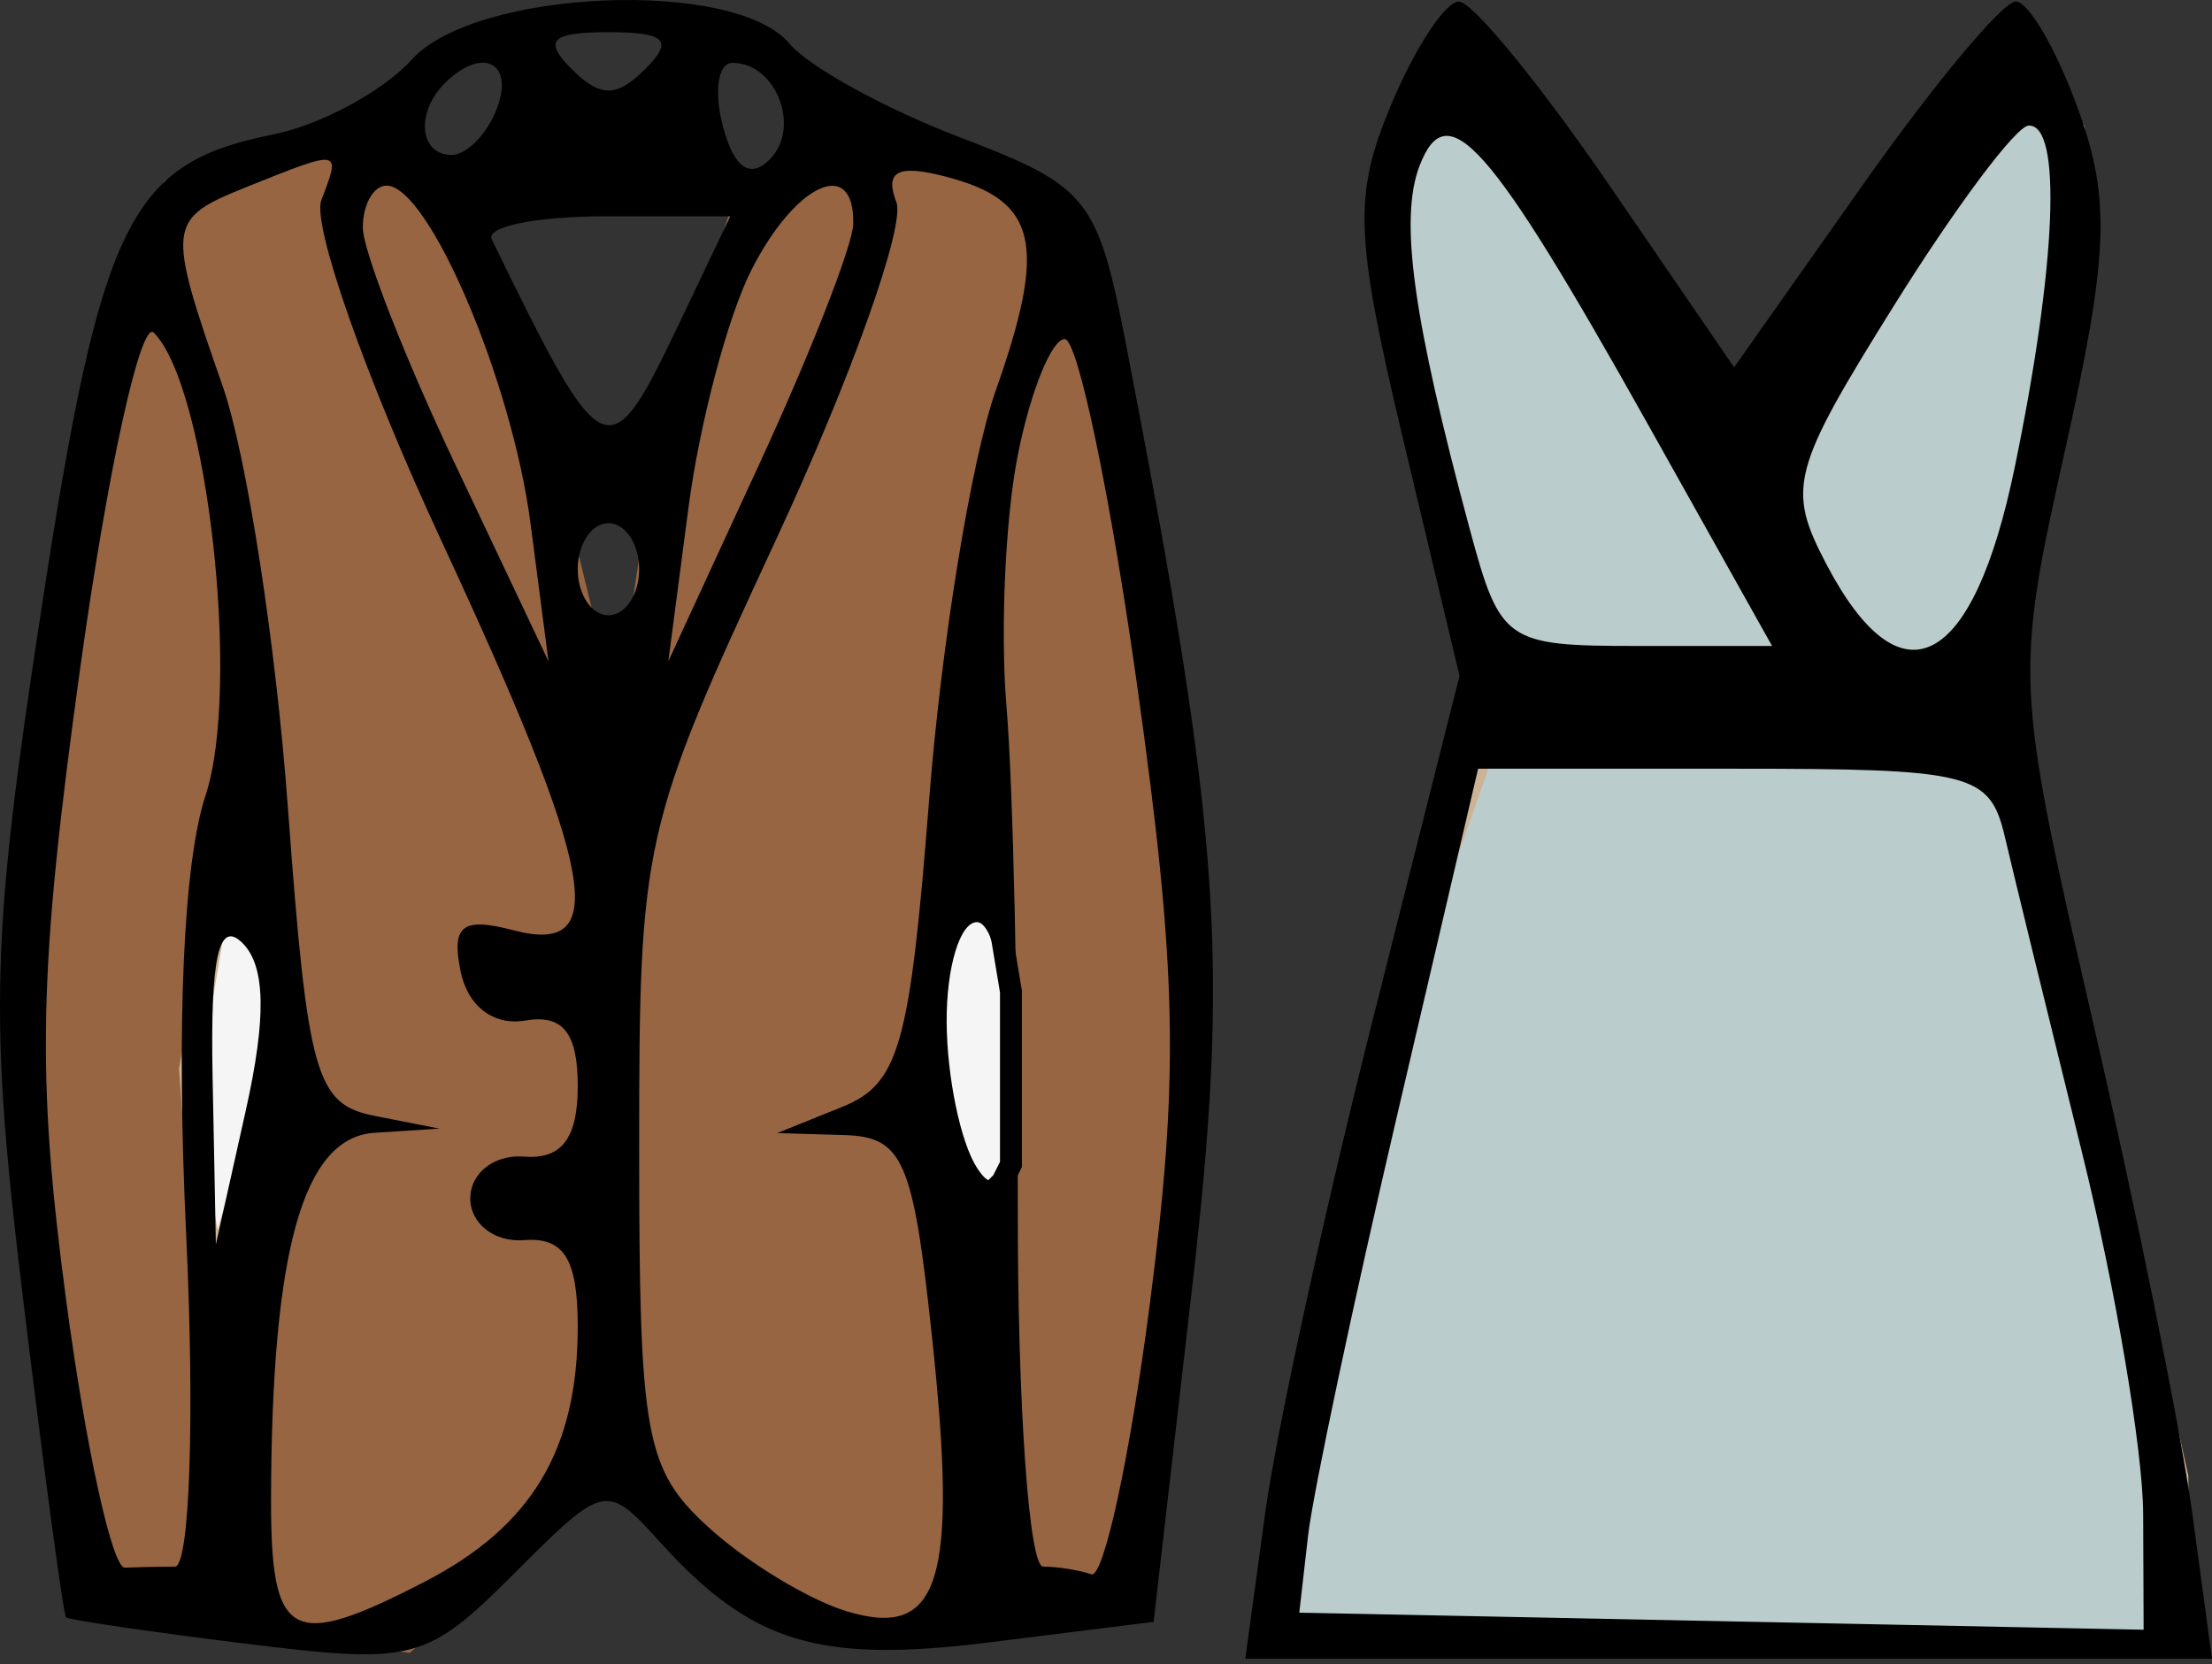
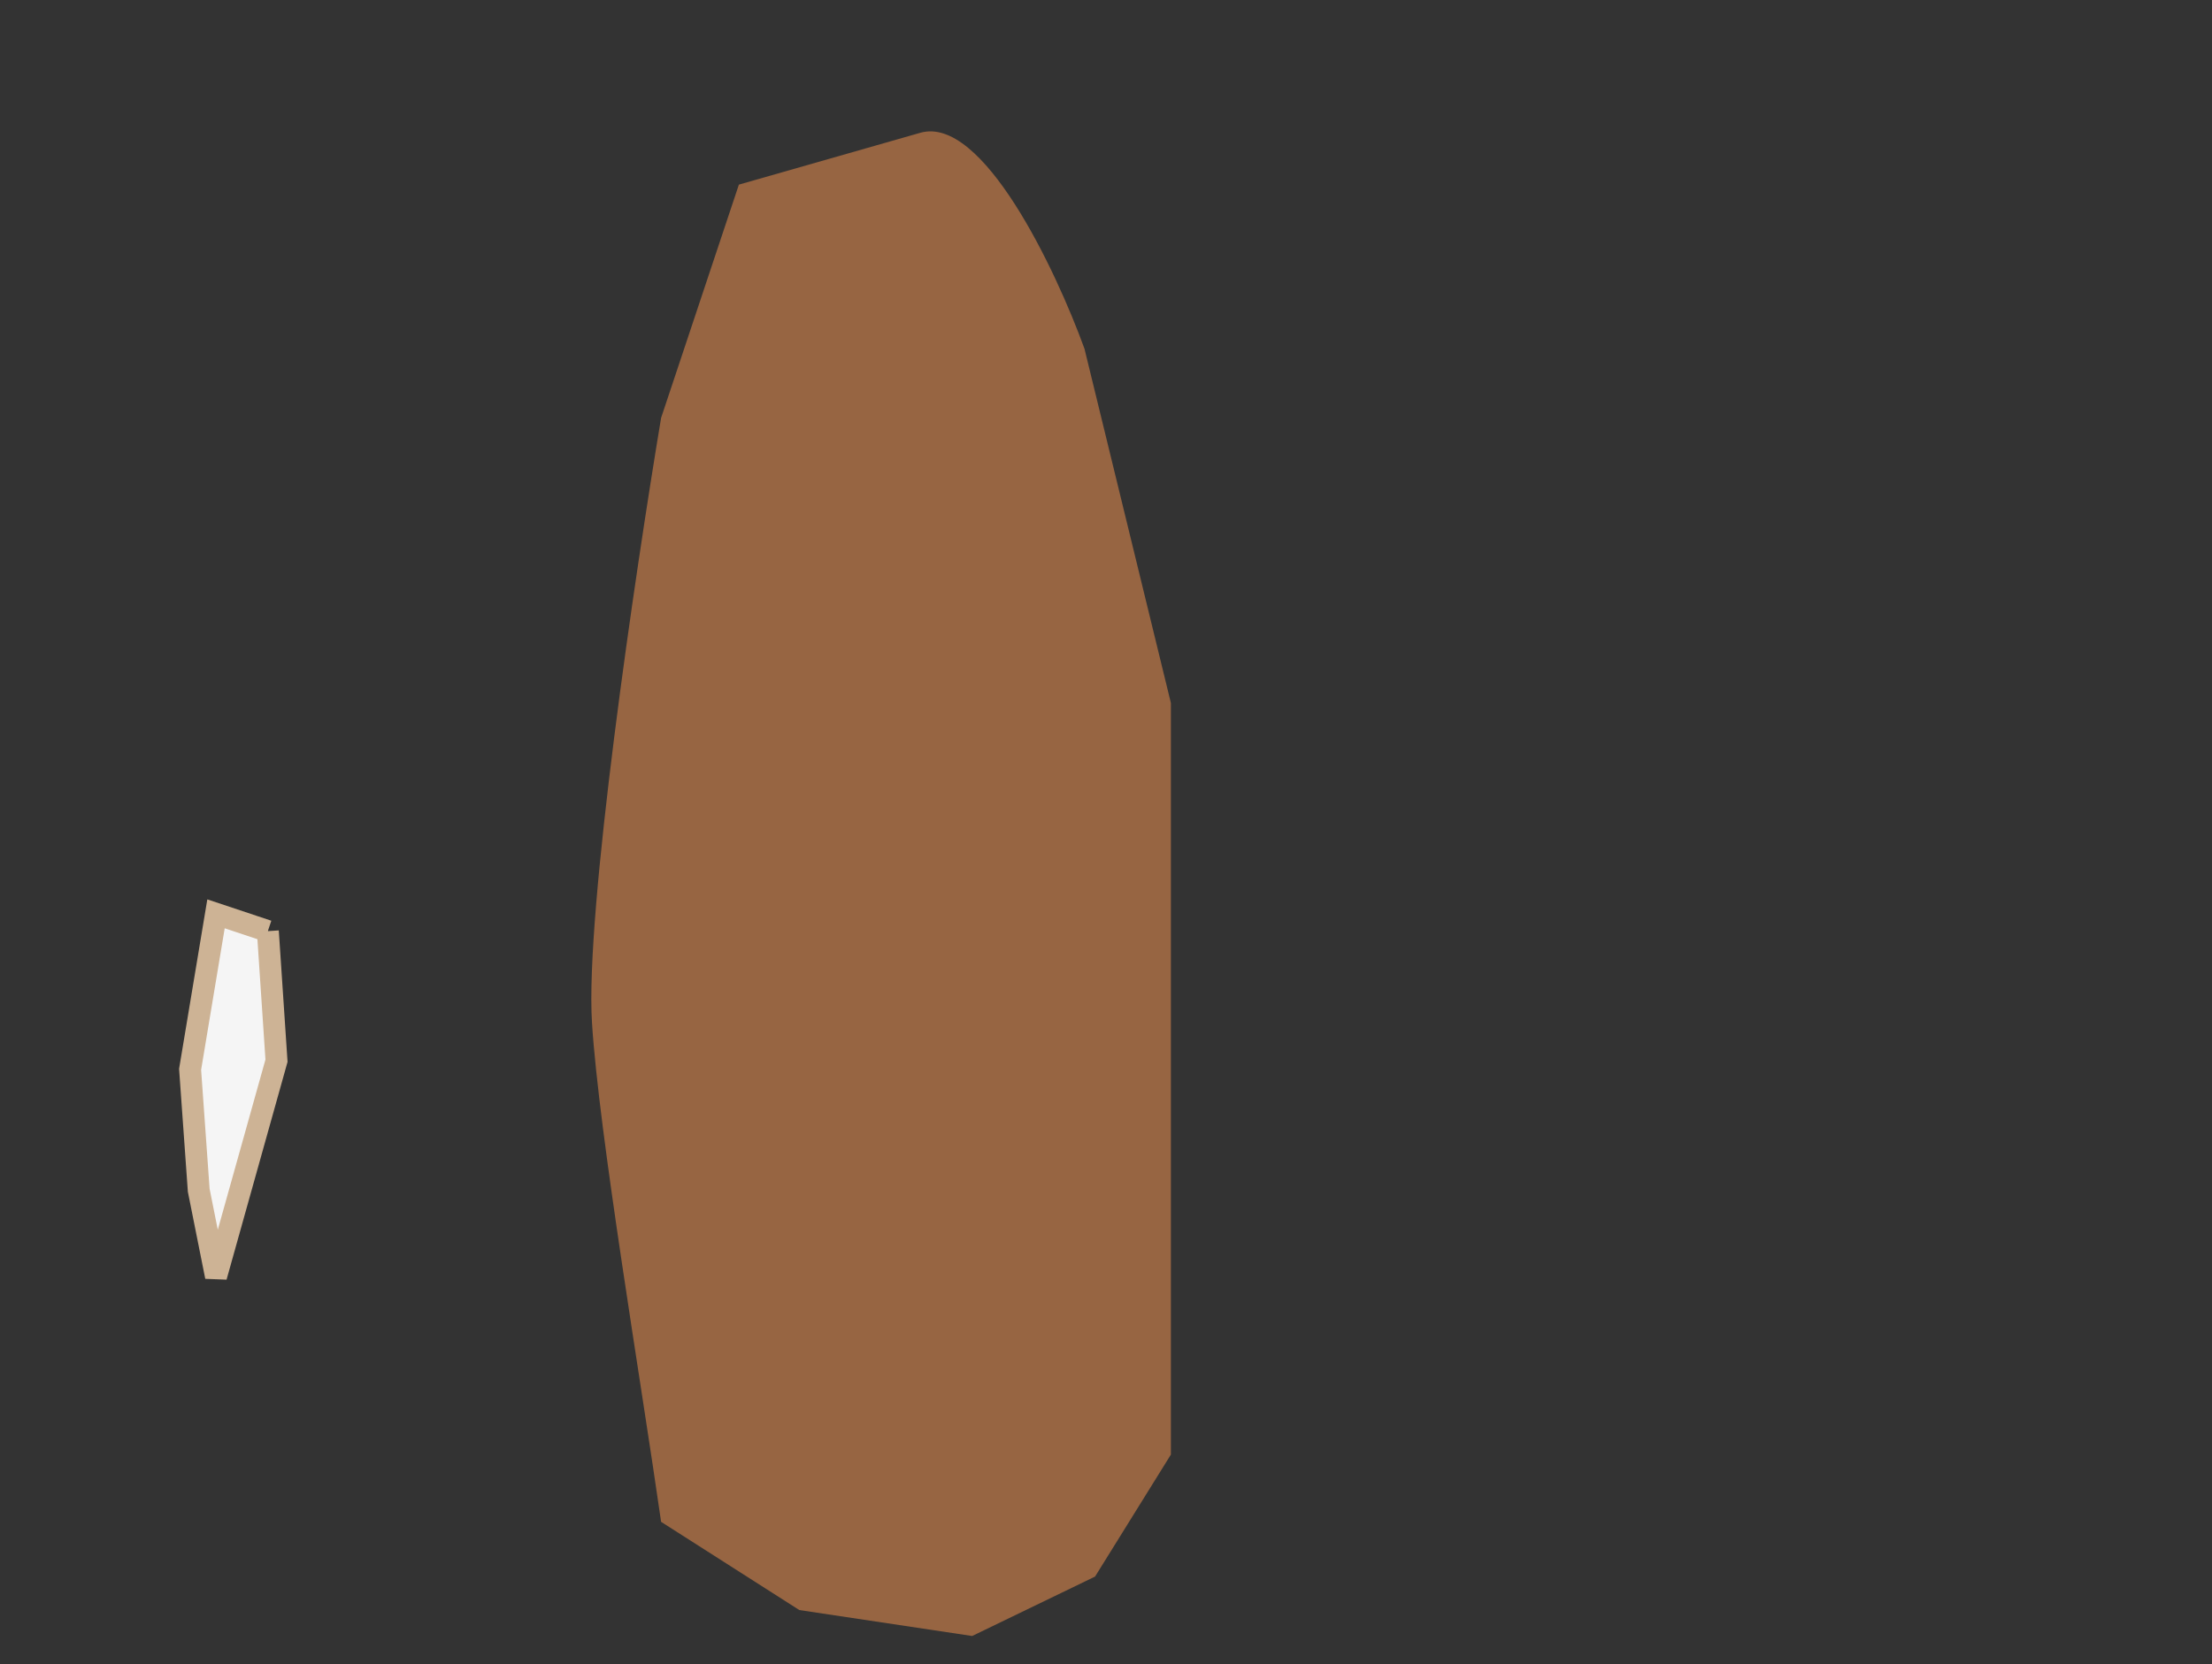
<svg xmlns="http://www.w3.org/2000/svg" width="101" height="76" viewBox="0 0 101 76" fill="none">
  <rect x="0" y="0" width="101" height="76" fill="#333333" stroke="none" />
-   <path d="M7.893 8.678L16.178 6.311C19.019 5.499 22.359 12.548 23.674 16.174L27.619 32.35V66.674L18.545 74.959L10.655 73.775L4.342 72.592C3.421 66.148 1.501 51.997 1.186 46.947C0.87 41.897 3.158 26.432 4.342 19.33L7.893 8.678Z" fill="#976542" stroke="#976542" />
  <path d="M33.737 8.432L42.022 6.064C44.862 5.253 48.203 12.302 49.518 15.928L53.463 32.104V66.428L50 72L44.389 74.713L36.498 73.529L30.186 69.5C29.265 63.056 27.345 51.751 27.03 46.701C26.714 41.651 29.002 26.186 30.186 19.084L33.737 8.432Z" fill="#976542" />
-   <path d="M67.07 3.156L77.328 18.543L79.695 20.516L92.32 1.973L94.688 5.918V11.836L92.32 24.855L91.137 32.746L95.477 49.711L99.422 67.465V74.961H58.391L58.785 69.438L62.73 48.527L68.254 32.746L64.703 18.543L63.52 7.891L67.07 3.156Z" fill="#BACCCC" stroke="#CDB395" />
-   <path d="M44.582 55.148L45.766 53.965L46.16 53.176V50.414V47.258V45.285L45.766 42.918L45.371 41.34L44.188 40.945L42.609 43.707V48.836L43.398 52.387L44.582 55.148Z" fill="#F5F5F5" stroke="black" />
-   <path d="M12.23 42.523L9.863 41.734L8.68 48.836L9.074 54.359L9.863 58.305L12.625 48.441L12.23 42.523Z" fill="#F5F5F5" stroke="#CDB395" />
-   <path fill-rule="evenodd" clip-rule="evenodd" d="M18.815 2.709C17.5 4.163 14.639 5.709 12.457 6.145C5.89 7.458 4.61 10.086 1.884 27.856C-0.409 42.804 -0.507 46.427 1.04 59.203C2.002 67.147 2.892 73.744 3.018 73.862C3.145 73.981 6.854 74.524 11.262 75.069C18.89 76.013 19.477 75.859 23.465 71.872C27.611 67.726 27.682 67.712 30.157 70.444C34.325 75.049 37.394 75.977 45.213 75L52.674 74.068L54.41 59.005C56.157 43.839 55.781 38.352 51.452 15.919C50.123 9.026 49.725 8.523 43.842 6.276C40.429 4.973 36.918 3.043 36.042 1.988C33.561 -1.002 21.724 -0.504 18.815 2.709ZM63.52 4.782C61.783 8.941 61.85 10.761 64.096 20.182L66.642 30.867L62.66 46.651C60.469 55.333 58.27 65.432 57.769 69.093L56.861 75.75H78.931H101L100.096 69.093C99.6 65.432 97.565 55.366 95.577 46.726C91.997 31.162 91.986 30.916 94.313 20.456C96.284 11.599 96.376 9.102 94.886 4.981C93.909 2.279 92.626 0.068 92.037 0.068C91.447 0.068 88.313 3.826 85.071 8.422L79.179 16.775L73.458 8.426C70.311 3.833 67.232 0.075 66.614 0.072C65.995 0.07 64.603 2.19 63.52 4.782ZM26.1 3.151C27.408 4.459 28.156 4.459 29.464 3.151C30.772 1.843 30.399 1.469 27.782 1.469C25.165 1.469 24.792 1.843 26.1 3.151ZM20.305 3.805C18.965 5.144 19.153 7.075 20.622 7.075C21.311 7.075 22.237 6.129 22.682 4.973C23.502 2.837 22.007 2.103 20.305 3.805ZM33.008 5.766C33.502 7.655 34.242 8.185 35.138 7.29C36.589 5.839 35.448 2.871 33.439 2.871C32.785 2.871 32.59 4.174 33.008 5.766ZM64.818 7.57C63.886 9.997 64.509 14.516 67.11 24.168C68.498 29.32 68.754 29.5 74.729 29.5H80.913L75.222 19.339C68.013 6.466 66.081 4.281 64.818 7.57ZM86.503 13.918C81.785 21.477 81.572 22.29 83.393 25.767C86.797 32.261 90.086 30.573 91.99 21.357C93.903 12.09 94.164 5.644 92.621 5.737C92.043 5.772 89.29 9.454 86.503 13.918ZM11.309 8.52C7.615 10.004 7.587 10.234 10.172 17.651C11.26 20.77 12.596 29.409 13.143 36.849C14.043 49.111 14.413 50.431 17.104 50.96L20.071 51.543L17.101 51.733C13.854 51.942 12.406 57.047 12.376 68.392C12.359 74.905 13.266 75.401 19.398 72.232C24.28 69.708 26.38 66.203 26.38 60.581C26.38 57.498 25.753 56.49 23.927 56.635C22.577 56.742 21.473 55.883 21.473 54.727C21.473 53.571 22.577 52.713 23.927 52.82C25.644 52.956 26.38 51.991 26.38 49.605C26.38 47.159 25.7 46.311 23.977 46.607C22.539 46.853 21.357 45.953 21.032 44.366C20.603 42.265 21.103 41.872 23.435 42.482C27.912 43.654 27.22 39.916 20.132 24.649C16.695 17.247 14.239 10.265 14.674 9.134C15.571 6.799 15.587 6.802 11.309 8.52ZM40.929 9.236C41.341 10.311 38.868 17.247 35.432 24.649C29.317 37.819 29.184 38.413 29.184 52.479C29.184 65.594 29.46 67.105 32.338 69.739C34.072 71.325 36.915 73.056 38.654 73.583C42.931 74.88 43.753 72.228 42.551 61.007C41.689 52.96 41.23 51.914 38.535 51.836L35.492 51.746L38.458 50.549C41.057 49.499 41.545 47.769 42.429 36.465C42.984 29.379 44.35 20.998 45.463 17.843C47.827 11.144 47.37 9.159 43.211 8.073C40.996 7.494 40.381 7.808 40.929 9.236ZM16.567 10.388C16.567 11.44 18.475 16.328 20.806 21.25L25.044 30.2L24.222 23.893C23.378 17.406 19.571 8.477 17.65 8.477C17.054 8.477 16.567 9.337 16.567 10.388ZM34.309 12.331C33.233 14.451 31.939 19.339 31.434 23.193L30.516 30.2L34.717 21.09C37.028 16.08 38.937 11.193 38.958 10.229C39.027 7.135 36.327 8.356 34.309 12.331ZM22.453 10.929C27.579 21.446 27.782 21.538 31.005 14.784L33.345 9.878H27.642C24.507 9.878 22.171 10.351 22.453 10.929ZM3.655 30.561C1.757 44.275 1.65 49.071 3.014 59.328C3.914 66.099 5.124 71.618 5.702 71.592C6.279 71.567 7.308 71.545 7.987 71.545C8.665 71.545 8.897 64.714 8.5 56.367C8.046 46.779 8.372 39.396 9.386 36.324C11.011 31.403 9.471 17.641 7.022 15.193C6.424 14.594 4.908 21.509 3.655 30.561ZM46.481 20.74C45.9 23.631 45.666 28.834 45.959 32.303C46.254 35.771 46.485 46.021 46.472 55.078C46.461 64.134 46.983 71.545 47.63 71.545C48.279 71.545 49.269 71.702 49.83 71.896C50.391 72.089 51.588 66.57 52.491 59.633C53.855 49.152 53.758 44.352 51.915 31.252C50.695 22.58 49.21 15.484 48.616 15.484C48.021 15.484 47.061 17.85 46.481 20.74ZM26.38 25.996C26.38 27.152 27.011 28.098 27.782 28.098C28.553 28.098 29.184 27.152 29.184 25.996C29.184 24.84 28.553 23.893 27.782 23.893C27.011 23.893 26.38 24.84 26.38 25.996ZM63.807 50.873C61.781 59.546 59.943 68.217 59.725 70.144L59.325 73.648L78.602 74.037L97.878 74.427L97.857 69.132C97.844 66.22 96.588 58.791 95.063 52.625C93.539 46.458 91.959 39.993 91.552 38.259C90.86 35.3 90.093 35.106 79.153 35.106H67.49L63.807 50.873ZM9.707 49.191L9.857 56.829L11.224 50.708C12.171 46.468 12.125 44.12 11.074 43.069C9.986 41.982 9.599 43.712 9.707 49.191ZM43.224 46.668C43.237 49.174 43.858 52.169 44.605 53.326C45.588 54.846 45.97 53.585 45.986 48.771C45.997 45.11 45.376 42.113 44.605 42.113C43.834 42.113 43.213 44.162 43.224 46.668Z" fill="black" />
+   <path d="M12.23 42.523L9.863 41.734L8.68 48.836L9.074 54.359L9.863 58.305L12.625 48.441L12.23 42.523" fill="#F5F5F5" stroke="#CDB395" />
</svg>